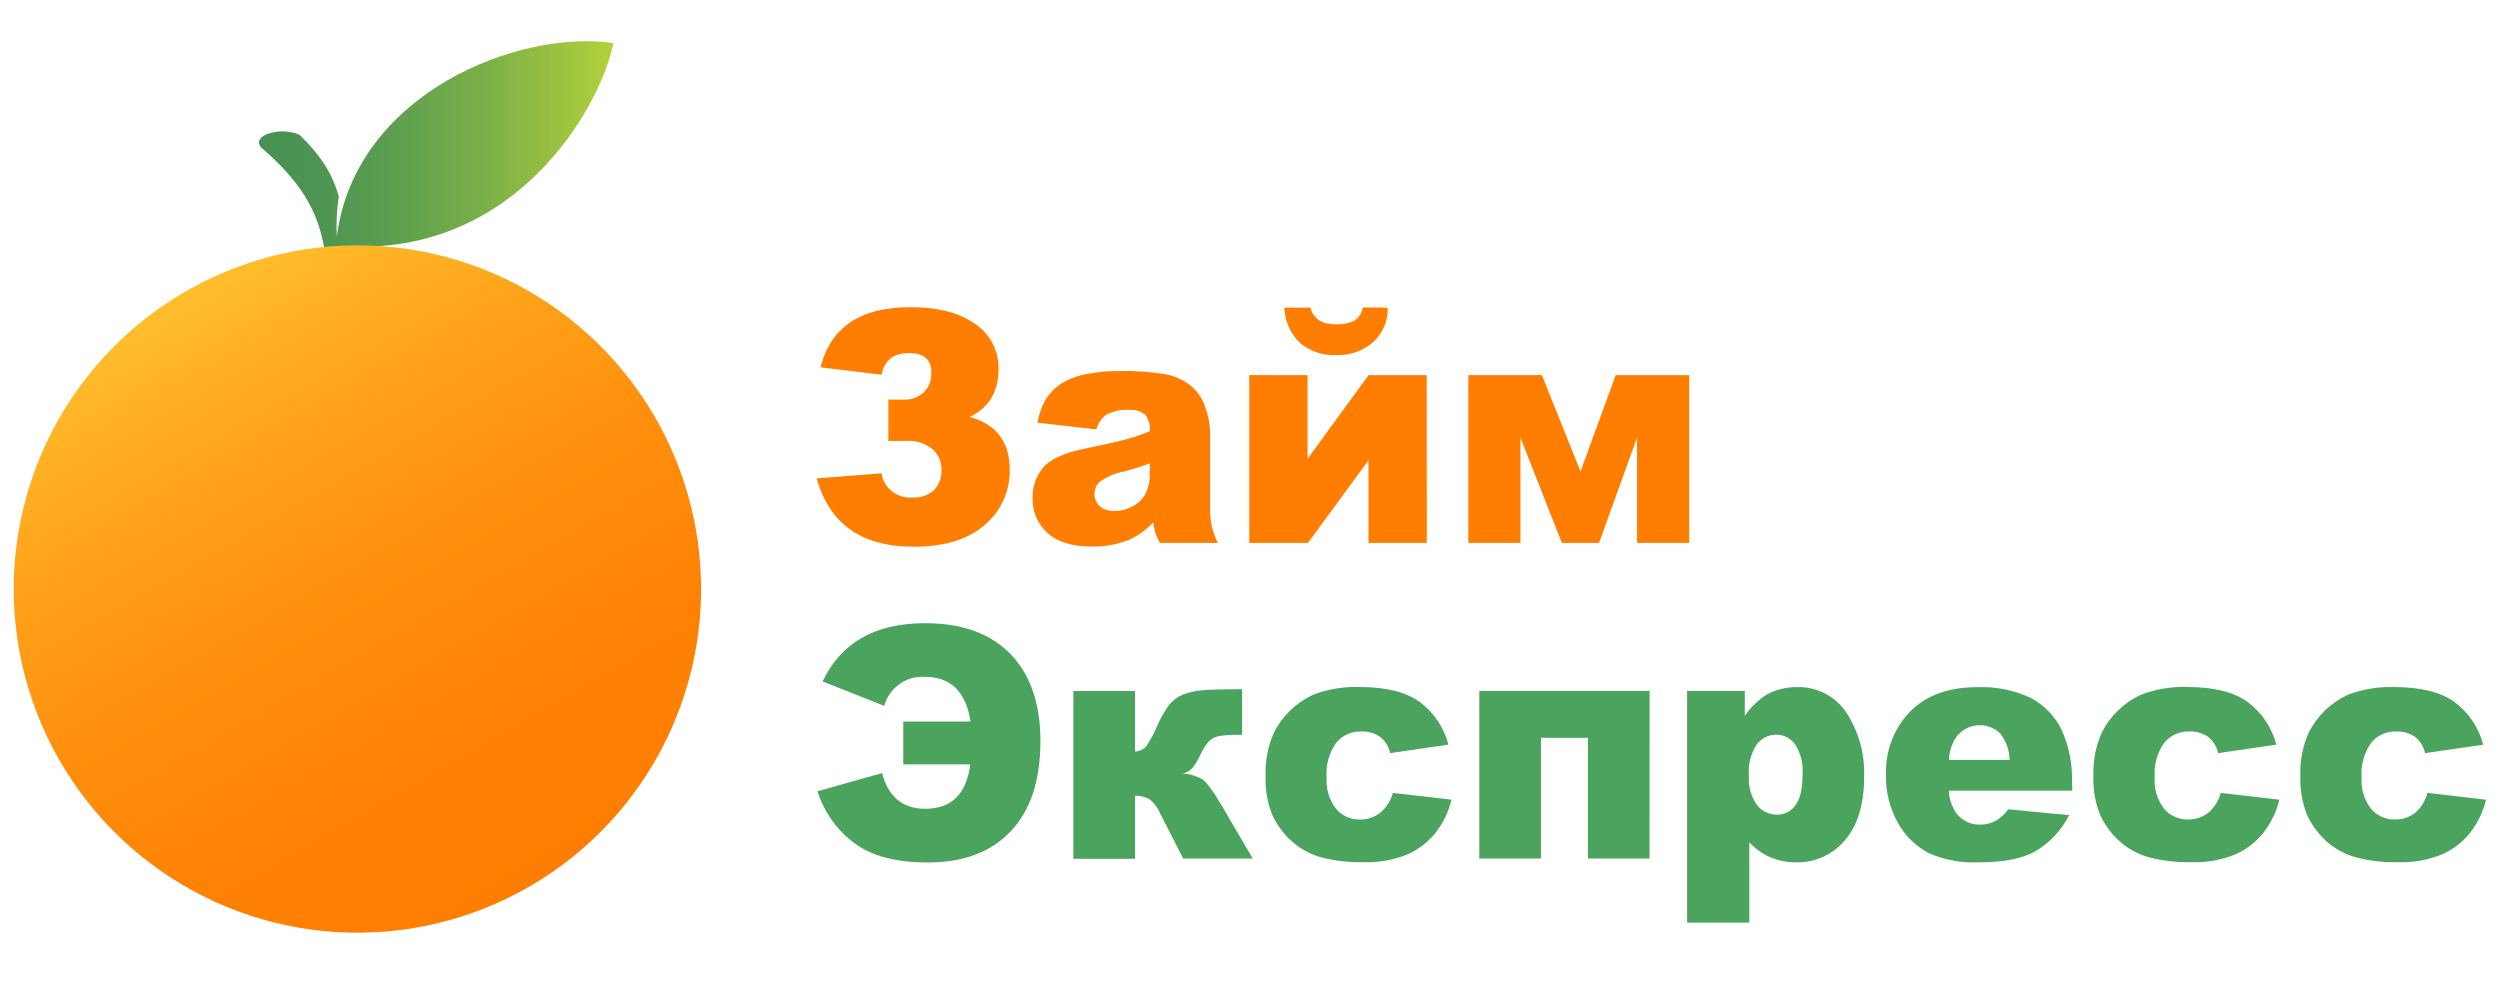
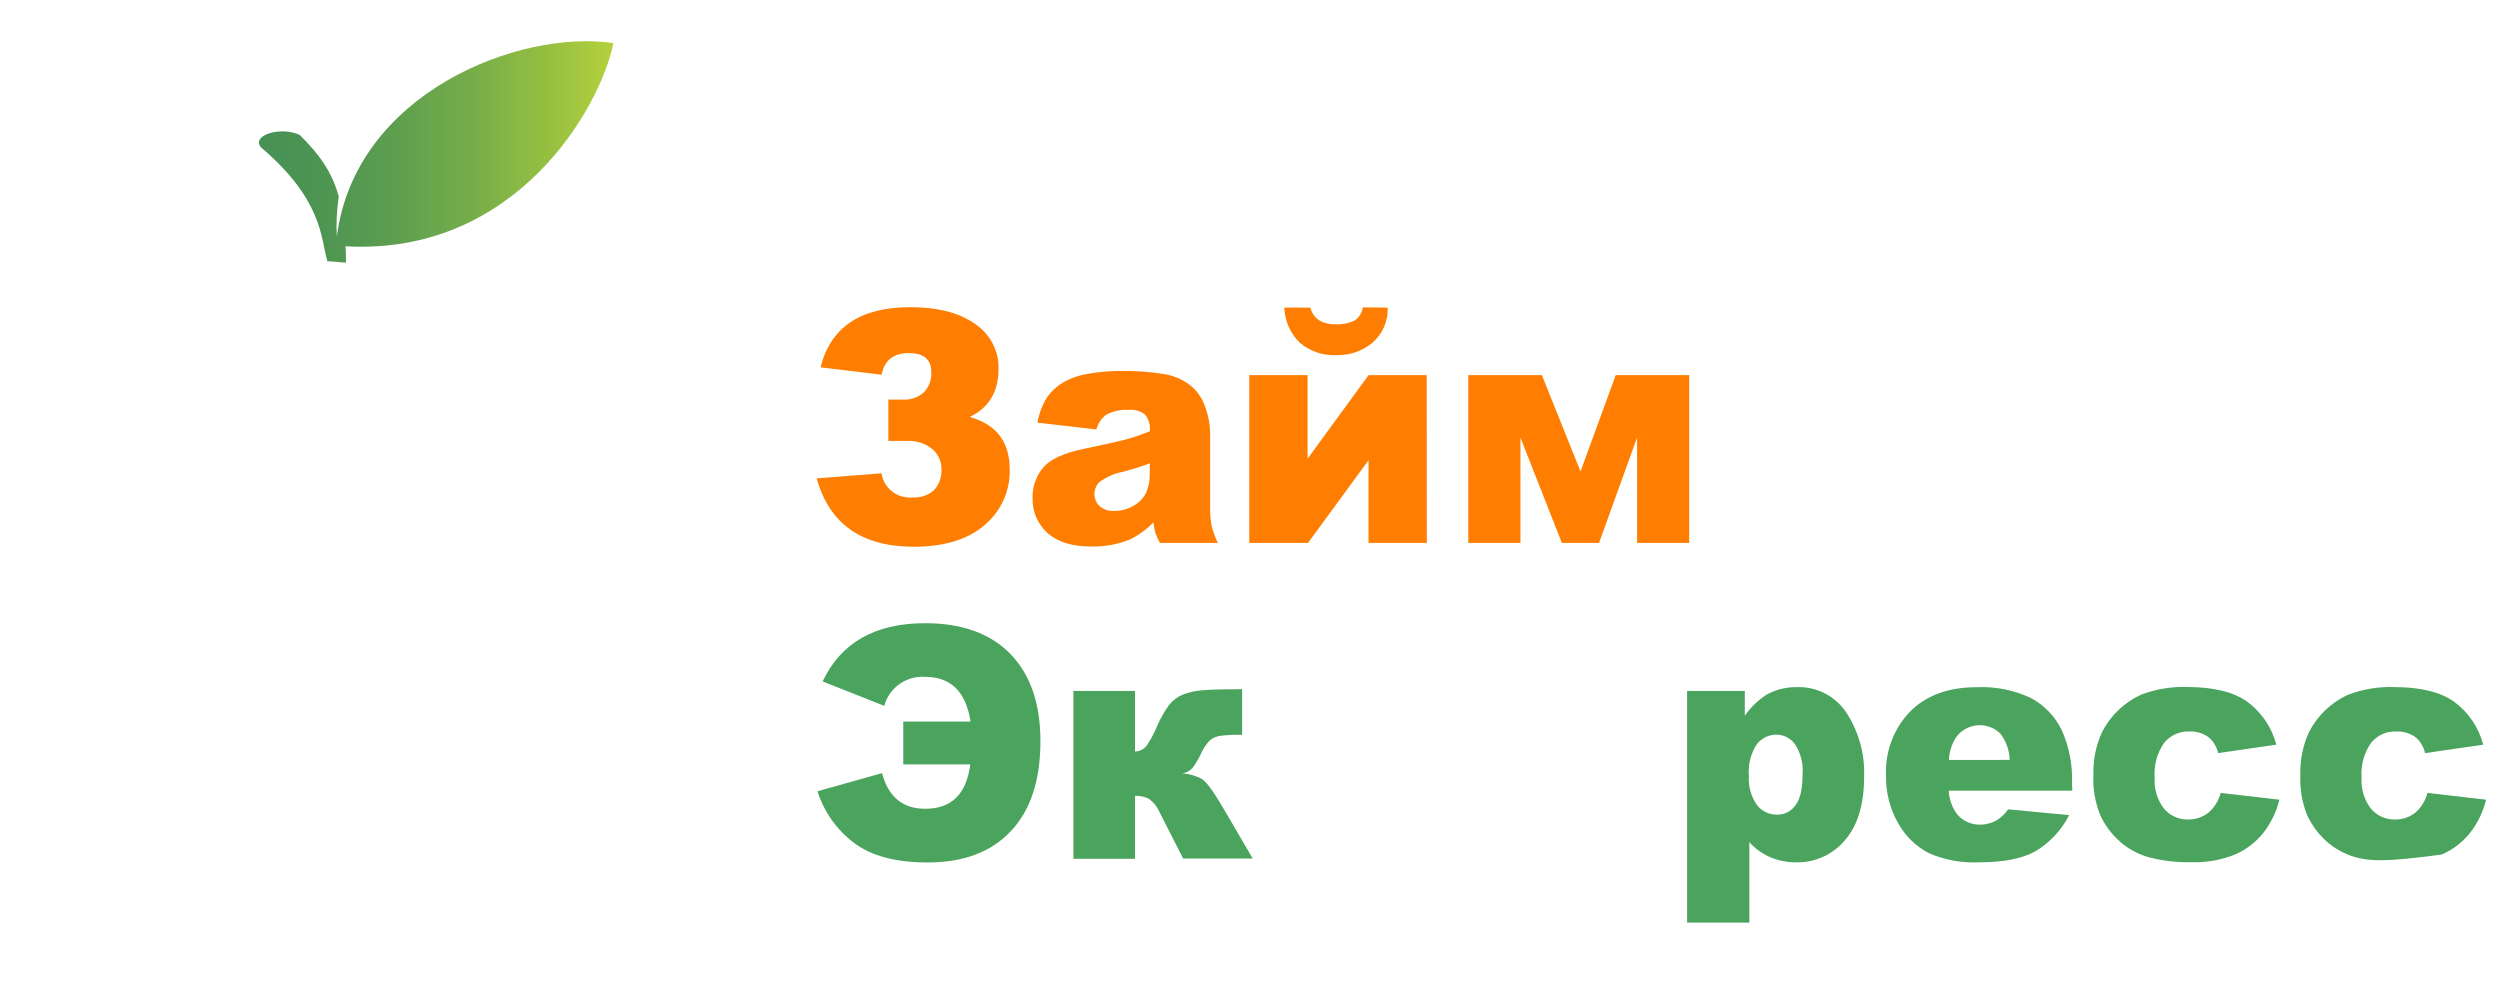
<svg xmlns="http://www.w3.org/2000/svg" width="182" height="72" viewBox="0 0 182 72" fill="none">
  <g clip-path="url(#clip0_99_4479)">
    <path fill-rule="evenodd" clip-rule="evenodd" d="M25.146 17.93C37.525 18.631 43.695 7.896 44.657 3.138C37.811 2.116 25.847 6.771 24.519 17.244C24.467 16.263 24.515 15.279 24.662 14.308C24.169 12.536 23.295 11.277 21.809 9.816C20.472 9.194 18.275 9.816 18.996 10.724C23.497 14.554 23.345 17.314 23.833 19.021C24.327 19.021 24.702 19.115 25.186 19.115C25.186 18.701 25.186 18.306 25.151 17.93" fill="url(#paint0_linear_99_4479)" />
-     <path fill-rule="evenodd" clip-rule="evenodd" d="M26.02 17.861C30.968 17.861 35.805 19.328 39.919 22.078C44.034 24.826 47.241 28.734 49.135 33.305C51.028 37.877 51.524 42.907 50.559 47.76C49.594 52.614 47.212 57.072 43.713 60.571C40.215 64.07 35.757 66.453 30.904 67.419C26.051 68.385 21.02 67.891 16.448 65.998C11.877 64.105 7.969 60.899 5.219 56.785C2.469 52.671 1.001 47.834 1 42.886C1 36.25 3.636 29.886 8.328 25.193C13.02 20.5 19.384 17.863 26.02 17.861Z" fill="url(#paint1_linear_99_4479)" />
    <path d="M73.507 34.17C73.507 32.169 72.537 30.897 70.595 30.354C71.994 29.686 72.693 28.52 72.693 26.855C72.708 26.21 72.559 25.571 72.261 24.999C71.962 24.427 71.523 23.939 70.985 23.582C69.847 22.77 68.274 22.363 66.266 22.363C62.64 22.363 60.464 23.823 59.736 26.741L64.179 27.279C64.386 26.23 65.044 25.705 66.153 25.705C67.262 25.705 67.81 26.175 67.797 27.116C67.812 27.383 67.77 27.65 67.676 27.9C67.582 28.15 67.436 28.377 67.249 28.568C66.836 28.934 66.295 29.122 65.743 29.091H64.672V32.102H66.025C66.689 32.065 67.344 32.272 67.866 32.684C68.084 32.869 68.258 33.101 68.374 33.362C68.49 33.624 68.546 33.908 68.537 34.194C68.55 34.464 68.51 34.734 68.419 34.988C68.327 35.242 68.186 35.476 68.004 35.675C67.792 35.866 67.544 36.012 67.274 36.104C67.004 36.197 66.719 36.234 66.434 36.213C65.904 36.266 65.374 36.113 64.953 35.786C64.532 35.459 64.253 34.983 64.174 34.456L59.455 34.826C60.373 38.143 62.729 39.802 66.523 39.802C68.744 39.802 70.464 39.275 71.681 38.222C72.271 37.728 72.741 37.106 73.058 36.405C73.374 35.703 73.528 34.939 73.507 34.17Z" fill="#FF7E01" />
    <path fill-rule="evenodd" clip-rule="evenodd" d="M75.526 30.769L79.815 31.263C79.928 30.845 80.172 30.475 80.511 30.206C81.016 29.929 81.59 29.802 82.165 29.841C82.596 29.795 83.028 29.919 83.369 30.187C83.632 30.53 83.754 30.961 83.71 31.391C83.191 31.607 82.66 31.793 82.121 31.949C81.62 32.09 80.528 32.337 78.843 32.689C77.441 32.982 76.479 33.426 75.956 34.022C75.418 34.659 75.139 35.474 75.171 36.307C75.163 36.776 75.255 37.241 75.443 37.671C75.63 38.102 75.908 38.486 76.257 38.8C76.981 39.458 78.042 39.787 79.44 39.787C80.387 39.81 81.329 39.642 82.209 39.293C82.867 38.985 83.462 38.557 83.962 38.03C83.994 38.291 84.045 38.55 84.115 38.804C84.203 39.054 84.314 39.295 84.445 39.525H88.66C88.462 39.122 88.308 38.698 88.201 38.262C88.122 37.817 88.087 37.366 88.098 36.914V31.524C88.09 30.906 87.979 30.294 87.767 29.713C87.597 29.15 87.286 28.641 86.864 28.232C86.291 27.718 85.584 27.376 84.825 27.245C83.754 27.067 82.668 26.988 81.582 27.008C80.798 27.004 80.015 27.07 79.243 27.205C78.65 27.293 78.076 27.48 77.545 27.758C77.023 28.041 76.572 28.44 76.227 28.923C75.876 29.487 75.638 30.114 75.526 30.769ZM81.78 34.338C82.448 34.163 83.091 33.961 83.71 33.73L83.7 34.471C83.718 34.958 83.625 35.442 83.428 35.887C83.226 36.278 82.914 36.601 82.53 36.815C82.108 37.066 81.625 37.198 81.133 37.195C80.74 37.224 80.35 37.098 80.047 36.845C79.93 36.73 79.836 36.593 79.772 36.442C79.708 36.291 79.675 36.128 79.675 35.964C79.675 35.8 79.708 35.637 79.772 35.486C79.836 35.334 79.93 35.197 80.047 35.083C80.564 34.712 81.155 34.457 81.78 34.338Z" fill="#FF7E01" />
    <path d="M103.873 39.525H99.628V33.508L95.22 39.525H90.946V27.309H95.191V33.395L99.633 27.309H103.863L103.873 39.525Z" fill="#FF7E01" />
    <path d="M101.025 22.393C101.042 22.876 100.951 23.357 100.758 23.8C100.565 24.244 100.275 24.638 99.909 24.954C99.188 25.553 98.275 25.872 97.338 25.853C96.346 25.912 95.369 25.585 94.613 24.94C93.928 24.265 93.528 23.353 93.498 22.393H95.393C95.613 23.206 96.23 23.612 97.244 23.612C97.696 23.633 98.147 23.548 98.562 23.365C98.737 23.261 98.887 23.117 98.999 22.946C99.111 22.775 99.183 22.581 99.208 22.378L101.025 22.393Z" fill="#FF7E01" />
    <path d="M119.179 39.525H122.974V27.309H117.624L115.062 34.322L112.249 27.309H106.893V39.525H110.689V31.864L113.705 39.525H116.41L119.179 31.85V39.525Z" fill="#FF7E01" />
    <path d="M59.885 49.609C61.224 46.782 63.71 45.369 67.343 45.369C70.041 45.369 72.115 46.119 73.567 47.62C75.018 49.12 75.743 51.234 75.743 53.962C75.743 56.805 75.026 58.987 73.591 60.507C72.157 62.028 70.141 62.788 67.545 62.788C65.205 62.788 63.407 62.307 62.15 61.346C60.905 60.403 59.984 59.095 59.514 57.605L64.213 56.282C64.671 58.013 65.719 58.879 67.357 58.879C69.269 58.879 70.362 57.803 70.635 55.65H65.758V52.526H70.654C70.325 50.358 69.218 49.273 67.333 49.273C66.671 49.231 66.016 49.419 65.477 49.803C64.937 50.188 64.547 50.747 64.371 51.386L59.885 49.609Z" fill="#4BA45E" />
    <path d="M91.197 62.501H86.133L84.415 59.13C84.247 58.732 83.97 58.39 83.616 58.143C83.309 57.993 82.97 57.922 82.629 57.936V62.521H78.142V50.3H82.629V54.713C82.783 54.707 82.934 54.67 83.074 54.605C83.214 54.539 83.34 54.447 83.443 54.333C83.747 53.89 84.003 53.417 84.208 52.921C84.448 52.357 84.75 51.82 85.107 51.322C85.373 50.984 85.724 50.722 86.123 50.562C86.619 50.375 87.14 50.267 87.668 50.241C88.287 50.195 89.207 50.172 90.427 50.172V53.493H90.23C89.77 53.485 89.309 53.51 88.853 53.567C88.575 53.601 88.312 53.71 88.093 53.883C87.814 54.169 87.59 54.504 87.431 54.87C87.261 55.239 87.053 55.588 86.809 55.912C86.616 56.123 86.356 56.262 86.074 56.307C86.582 56.332 87.077 56.476 87.52 56.726C87.849 56.944 88.361 57.646 89.055 58.834L91.197 62.501Z" fill="#4BA45E" />
-     <path d="M101.4 57.724L105.669 58.217C105.458 59.093 105.063 59.914 104.509 60.626C103.962 61.312 103.256 61.854 102.451 62.205C101.441 62.613 100.356 62.805 99.267 62.768C98.221 62.792 97.176 62.671 96.163 62.408C95.372 62.187 94.642 61.786 94.031 61.238C93.44 60.706 92.963 60.059 92.629 59.337C92.259 58.42 92.091 57.433 92.135 56.445C92.099 55.367 92.31 54.295 92.752 53.311C93.366 52.105 94.37 51.141 95.6 50.576C96.672 50.167 97.815 49.975 98.962 50.014C100.873 50.014 102.331 50.371 103.335 51.085C104.377 51.852 105.123 52.956 105.447 54.209L101.197 54.826C101.101 54.361 100.846 53.945 100.477 53.647C100.064 53.364 99.57 53.225 99.07 53.252C98.726 53.242 98.385 53.311 98.072 53.455C97.76 53.599 97.485 53.813 97.269 54.081C96.754 54.815 96.51 55.704 96.578 56.598C96.519 57.416 96.761 58.227 97.259 58.879C97.473 59.13 97.74 59.331 98.042 59.466C98.343 59.6 98.671 59.666 99.001 59.658C99.537 59.669 100.06 59.495 100.482 59.165C100.929 58.791 101.25 58.287 101.4 57.724Z" fill="#4BA45E" />
-     <path d="M120.087 62.501H115.6V53.711H112.18V62.501H107.693V50.3H120.092L120.087 62.501Z" fill="#4BA45E" />
    <path d="M122.821 67.166V50.3H127.022V52.102C127.448 51.488 127.992 50.965 128.621 50.562C129.287 50.2 130.035 50.015 130.793 50.023C131.508 49.995 132.219 50.153 132.855 50.481C133.492 50.809 134.033 51.296 134.425 51.894C135.318 53.269 135.766 54.886 135.709 56.524C135.709 58.554 135.241 60.104 134.307 61.174C133.874 61.688 133.332 62.1 132.719 62.377C132.107 62.655 131.44 62.792 130.768 62.778C130.119 62.785 129.476 62.659 128.878 62.407C128.298 62.155 127.778 61.784 127.352 61.317V67.166H122.821ZM127.323 56.46C127.263 57.221 127.469 57.98 127.905 58.607C128.081 58.83 128.306 59.01 128.563 59.131C128.82 59.253 129.102 59.313 129.386 59.308C129.642 59.308 129.895 59.248 130.124 59.131C130.352 59.014 130.549 58.845 130.699 58.636C131.051 58.189 131.227 57.429 131.227 56.356C131.287 55.59 131.093 54.825 130.674 54.179C130.521 53.965 130.319 53.79 130.084 53.669C129.85 53.548 129.59 53.484 129.327 53.483C129.05 53.481 128.777 53.543 128.528 53.664C128.28 53.786 128.063 53.964 127.895 54.184C127.459 54.85 127.256 55.642 127.318 56.435L127.323 56.46Z" fill="#4BA45E" />
    <path d="M150.867 57.56H141.869C141.895 58.165 142.098 58.748 142.451 59.239C142.653 59.494 142.911 59.699 143.206 59.837C143.501 59.975 143.824 60.042 144.149 60.033C144.592 60.033 145.027 59.914 145.408 59.688C145.714 59.482 145.981 59.221 146.192 58.918L150.635 59.342C150.078 60.437 149.222 61.351 148.167 61.978C147.212 62.511 145.842 62.778 144.055 62.778C142.798 62.837 141.544 62.604 140.393 62.096C139.462 61.601 138.694 60.847 138.182 59.925C137.577 58.859 137.273 57.65 137.303 56.425C137.267 55.575 137.404 54.726 137.706 53.93C138.008 53.134 138.469 52.408 139.06 51.795C140.232 50.617 141.851 50.028 143.917 50.028C145.278 49.967 146.634 50.24 147.866 50.823C148.825 51.341 149.6 52.145 150.082 53.123C150.636 54.353 150.896 55.695 150.842 57.042L150.867 57.56ZM146.301 55.32C146.288 54.613 146.041 53.931 145.6 53.38C145.379 53.17 145.115 53.01 144.827 52.911C144.539 52.812 144.233 52.775 143.93 52.803C143.627 52.832 143.333 52.925 143.069 53.076C142.804 53.228 142.575 53.434 142.397 53.681C142.083 54.174 141.904 54.741 141.879 55.325L146.301 55.32Z" fill="#4BA45E" />
    <path d="M161.666 57.724L165.936 58.217C165.725 59.093 165.33 59.914 164.776 60.626C164.228 61.312 163.522 61.854 162.718 62.205C161.707 62.613 160.623 62.805 159.534 62.768C158.487 62.792 157.443 62.671 156.429 62.408C155.638 62.186 154.909 61.786 154.297 61.238C153.706 60.706 153.229 60.059 152.895 59.337C152.526 58.42 152.357 57.433 152.402 56.445C152.365 55.367 152.576 54.295 153.019 53.311C153.632 52.105 154.633 51.142 155.862 50.576C156.935 50.166 158.08 49.975 159.228 50.014C161.14 50.014 162.598 50.371 163.601 51.085C164.643 51.852 165.39 52.956 165.714 54.209L161.479 54.826C161.382 54.361 161.127 53.945 160.758 53.647C160.345 53.364 159.851 53.225 159.351 53.252C159.007 53.242 158.666 53.311 158.353 53.455C158.041 53.599 157.766 53.813 157.55 54.081C157.036 54.815 156.792 55.704 156.859 56.598C156.802 57.416 157.046 58.227 157.545 58.879C157.759 59.13 158.026 59.331 158.328 59.466C158.629 59.6 158.957 59.666 159.287 59.658C159.823 59.669 160.346 59.495 160.768 59.165C161.208 58.788 161.522 58.285 161.666 57.724Z" fill="#4BA45E" />
-     <path d="M176.716 57.723L180.985 58.217C180.774 59.093 180.379 59.914 179.825 60.626C179.278 61.312 178.571 61.854 177.767 62.205C176.757 62.613 175.672 62.805 174.583 62.768C173.537 62.792 172.492 62.671 171.479 62.407C170.693 62.186 169.969 61.787 169.361 61.243C168.77 60.711 168.294 60.064 167.96 59.342C167.59 58.425 167.422 57.438 167.466 56.45C167.429 55.372 167.64 54.3 168.083 53.316C168.696 52.11 169.697 51.147 170.926 50.581C171.999 50.171 173.144 49.98 174.292 50.019C176.204 50.019 177.662 50.376 178.665 51.09C179.708 51.857 180.454 52.961 180.778 54.214L176.543 54.826C176.446 54.361 176.192 53.944 175.822 53.646C175.41 53.364 174.915 53.225 174.416 53.252C174.072 53.242 173.73 53.311 173.418 53.455C173.105 53.599 172.83 53.813 172.614 54.081C172.1 54.815 171.856 55.704 171.923 56.598C171.866 57.416 172.11 58.227 172.609 58.878C172.823 59.13 173.091 59.331 173.392 59.465C173.693 59.6 174.021 59.666 174.351 59.658C174.887 59.669 175.41 59.495 175.832 59.165C176.267 58.786 176.575 58.283 176.716 57.723Z" fill="#4BA45E" />
+     <path d="M176.716 57.723L180.985 58.217C180.774 59.093 180.379 59.914 179.825 60.626C179.278 61.312 178.571 61.854 177.767 62.205C173.537 62.792 172.492 62.671 171.479 62.407C170.693 62.186 169.969 61.787 169.361 61.243C168.77 60.711 168.294 60.064 167.96 59.342C167.59 58.425 167.422 57.438 167.466 56.45C167.429 55.372 167.64 54.3 168.083 53.316C168.696 52.11 169.697 51.147 170.926 50.581C171.999 50.171 173.144 49.98 174.292 50.019C176.204 50.019 177.662 50.376 178.665 51.09C179.708 51.857 180.454 52.961 180.778 54.214L176.543 54.826C176.446 54.361 176.192 53.944 175.822 53.646C175.41 53.364 174.915 53.225 174.416 53.252C174.072 53.242 173.73 53.311 173.418 53.455C173.105 53.599 172.83 53.813 172.614 54.081C172.1 54.815 171.856 55.704 171.923 56.598C171.866 57.416 172.11 58.227 172.609 58.878C172.823 59.13 173.091 59.331 173.392 59.465C173.693 59.6 174.021 59.666 174.351 59.658C174.887 59.669 175.41 59.495 175.832 59.165C176.267 58.786 176.575 58.283 176.716 57.723Z" fill="#4BA45E" />
  </g>
  <defs>
    <linearGradient id="paint0_linear_99_4479" x1="18.848" y1="11.06" x2="44.657" y2="11.06" gradientUnits="userSpaceOnUse">
      <stop stop-color="#469154" />
      <stop offset="0.16" stop-color="#4C9453" />
      <stop offset="0.37" stop-color="#5C9E4F" />
      <stop offset="0.61" stop-color="#77AE49" />
      <stop offset="0.86" stop-color="#9DC340" />
      <stop offset="1" stop-color="#B4D13B" />
    </linearGradient>
    <linearGradient id="paint1_linear_99_4479" x1="38.532" y1="64.554" x2="13.507" y2="21.213" gradientUnits="userSpaceOnUse">
      <stop stop-color="#FF7E01" />
      <stop offset="0.25" stop-color="#FF8204" />
      <stop offset="0.5" stop-color="#FF8F0C" />
      <stop offset="0.76" stop-color="#FFA31A" />
      <stop offset="1" stop-color="#FFBE2C" />
    </linearGradient>
    <clipPath id="clip0_99_4479">
      <rect width="180" height="72" fill="white" transform="translate(1)" />
    </clipPath>
  </defs>
</svg>